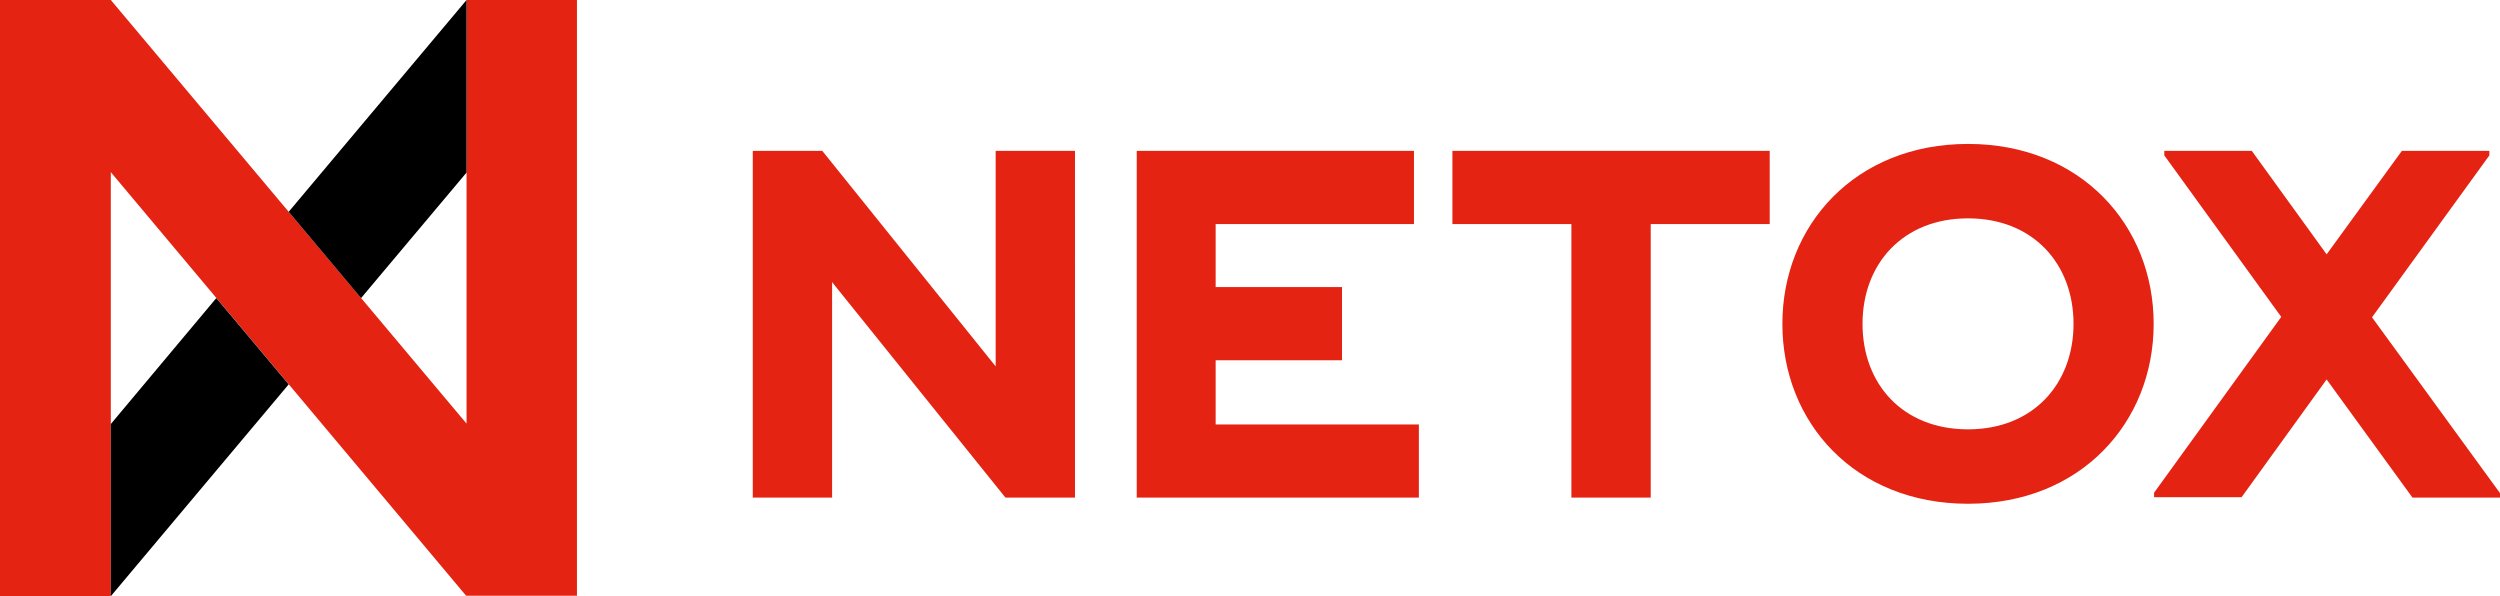
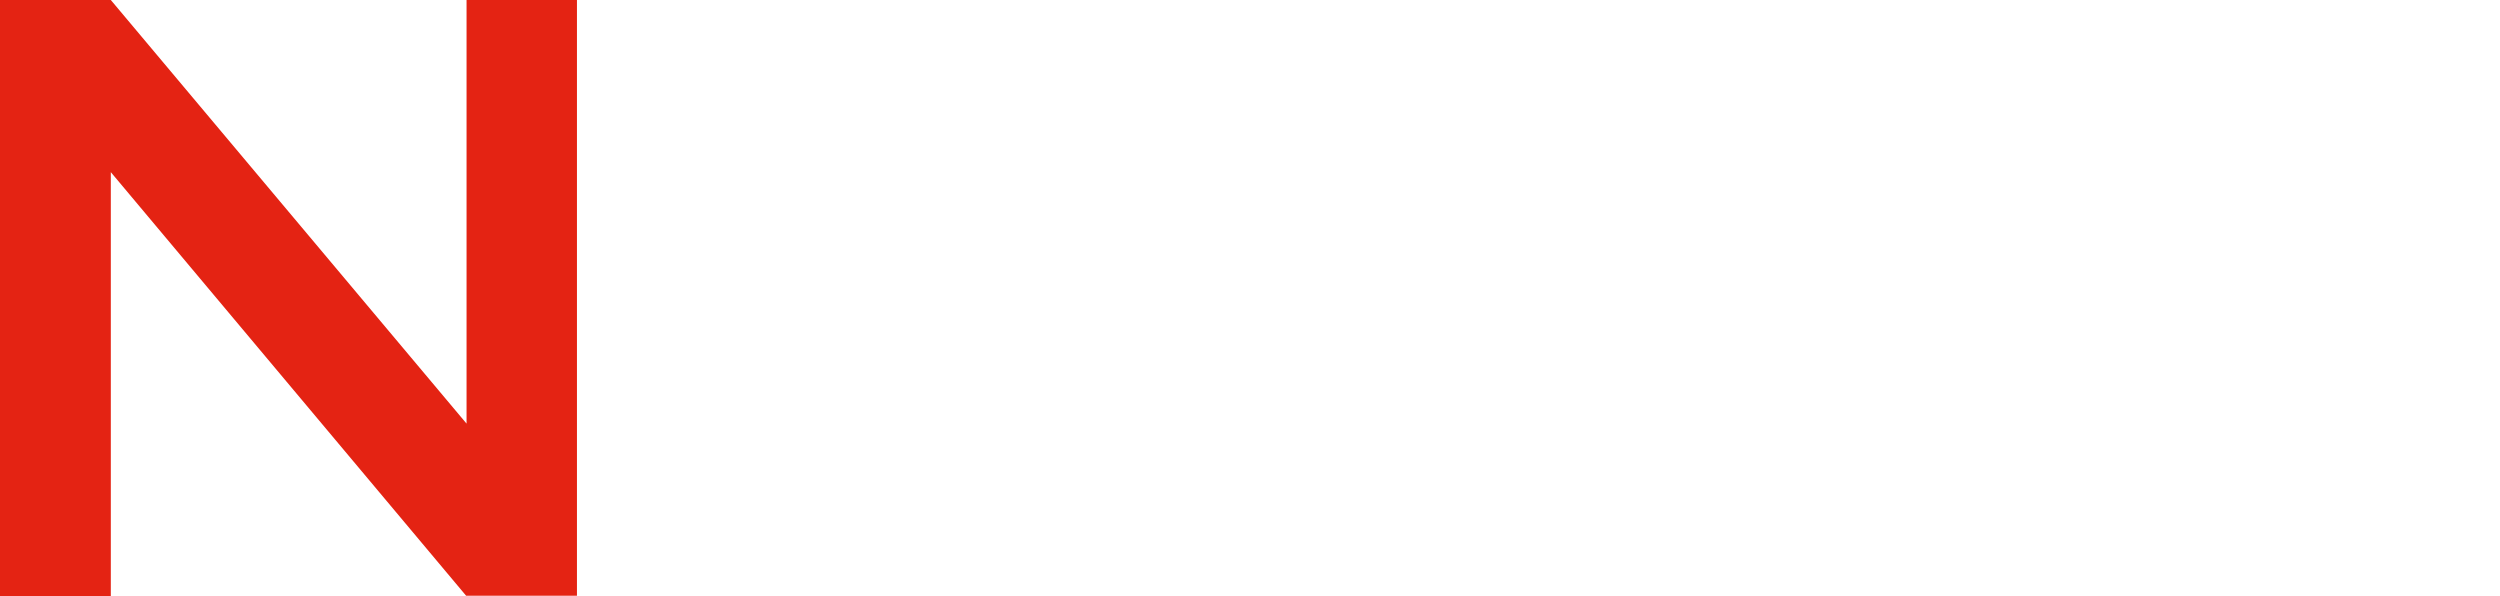
<svg xmlns="http://www.w3.org/2000/svg" version="1.1" id="Layer_1" x="0px" y="0px" viewBox="0 0 611.4 145.8" style="enable-background:new 0 0 611.4 145.8;" xml:space="preserve">
  <style type="text/css"> .st0{fill:#E42313;} </style>
  <g id="Layer_7">
    <path class="st0" d="M141.2,0h-27.1v103.6L27.1,0H0v145.8h27.1V42.1l86.9,103.6h27.1V0z" />
-     <path d="M88.3,72.9l25.8-30.7V0L70.6,51.8C70.6,51.8,88.3,72.9,88.3,72.9z M52.9,72.9l-25.8,30.8v42.1h0l43.5-51.8L52.9,72.9z" />
-     <path class="st0" d="M243.5,36.9v52.7l-42.4-52.7h-17v84.8h19.4V69l42.4,52.7h17V36.9H243.5z M297.4,36.9H278v84.8h69v-17.9h-49.7 V88.1h30.9V70.2h-30.9V54.8h48.5V36.9H297.4z M403.7,36.9h-48.5v17.9h29.1v66.9h19.4V54.8h29.1V36.9H403.7z M435.9,79.2 c0-24.1,17.8-44,45.4-44s45.4,19.9,45.4,44s-17.8,44-45.4,44S435.9,103.4,435.9,79.2 M507.1,79.2c0-14.7-9.9-25.8-25.8-25.8 s-25.8,11.1-25.8,25.8s9.8,25.8,25.8,25.8S507.1,93.8,507.1,79.2 M611.4,120.6v1.1h-21.4L569,92.8l-20.8,28.8h-21.4v-1.1l31.1-43 L529.3,38v-1.1h21.4L569,62.2l18.4-25.3h21.4V38l-28.7,39.6L611.4,120.6L611.4,120.6z" />
  </g>
</svg>